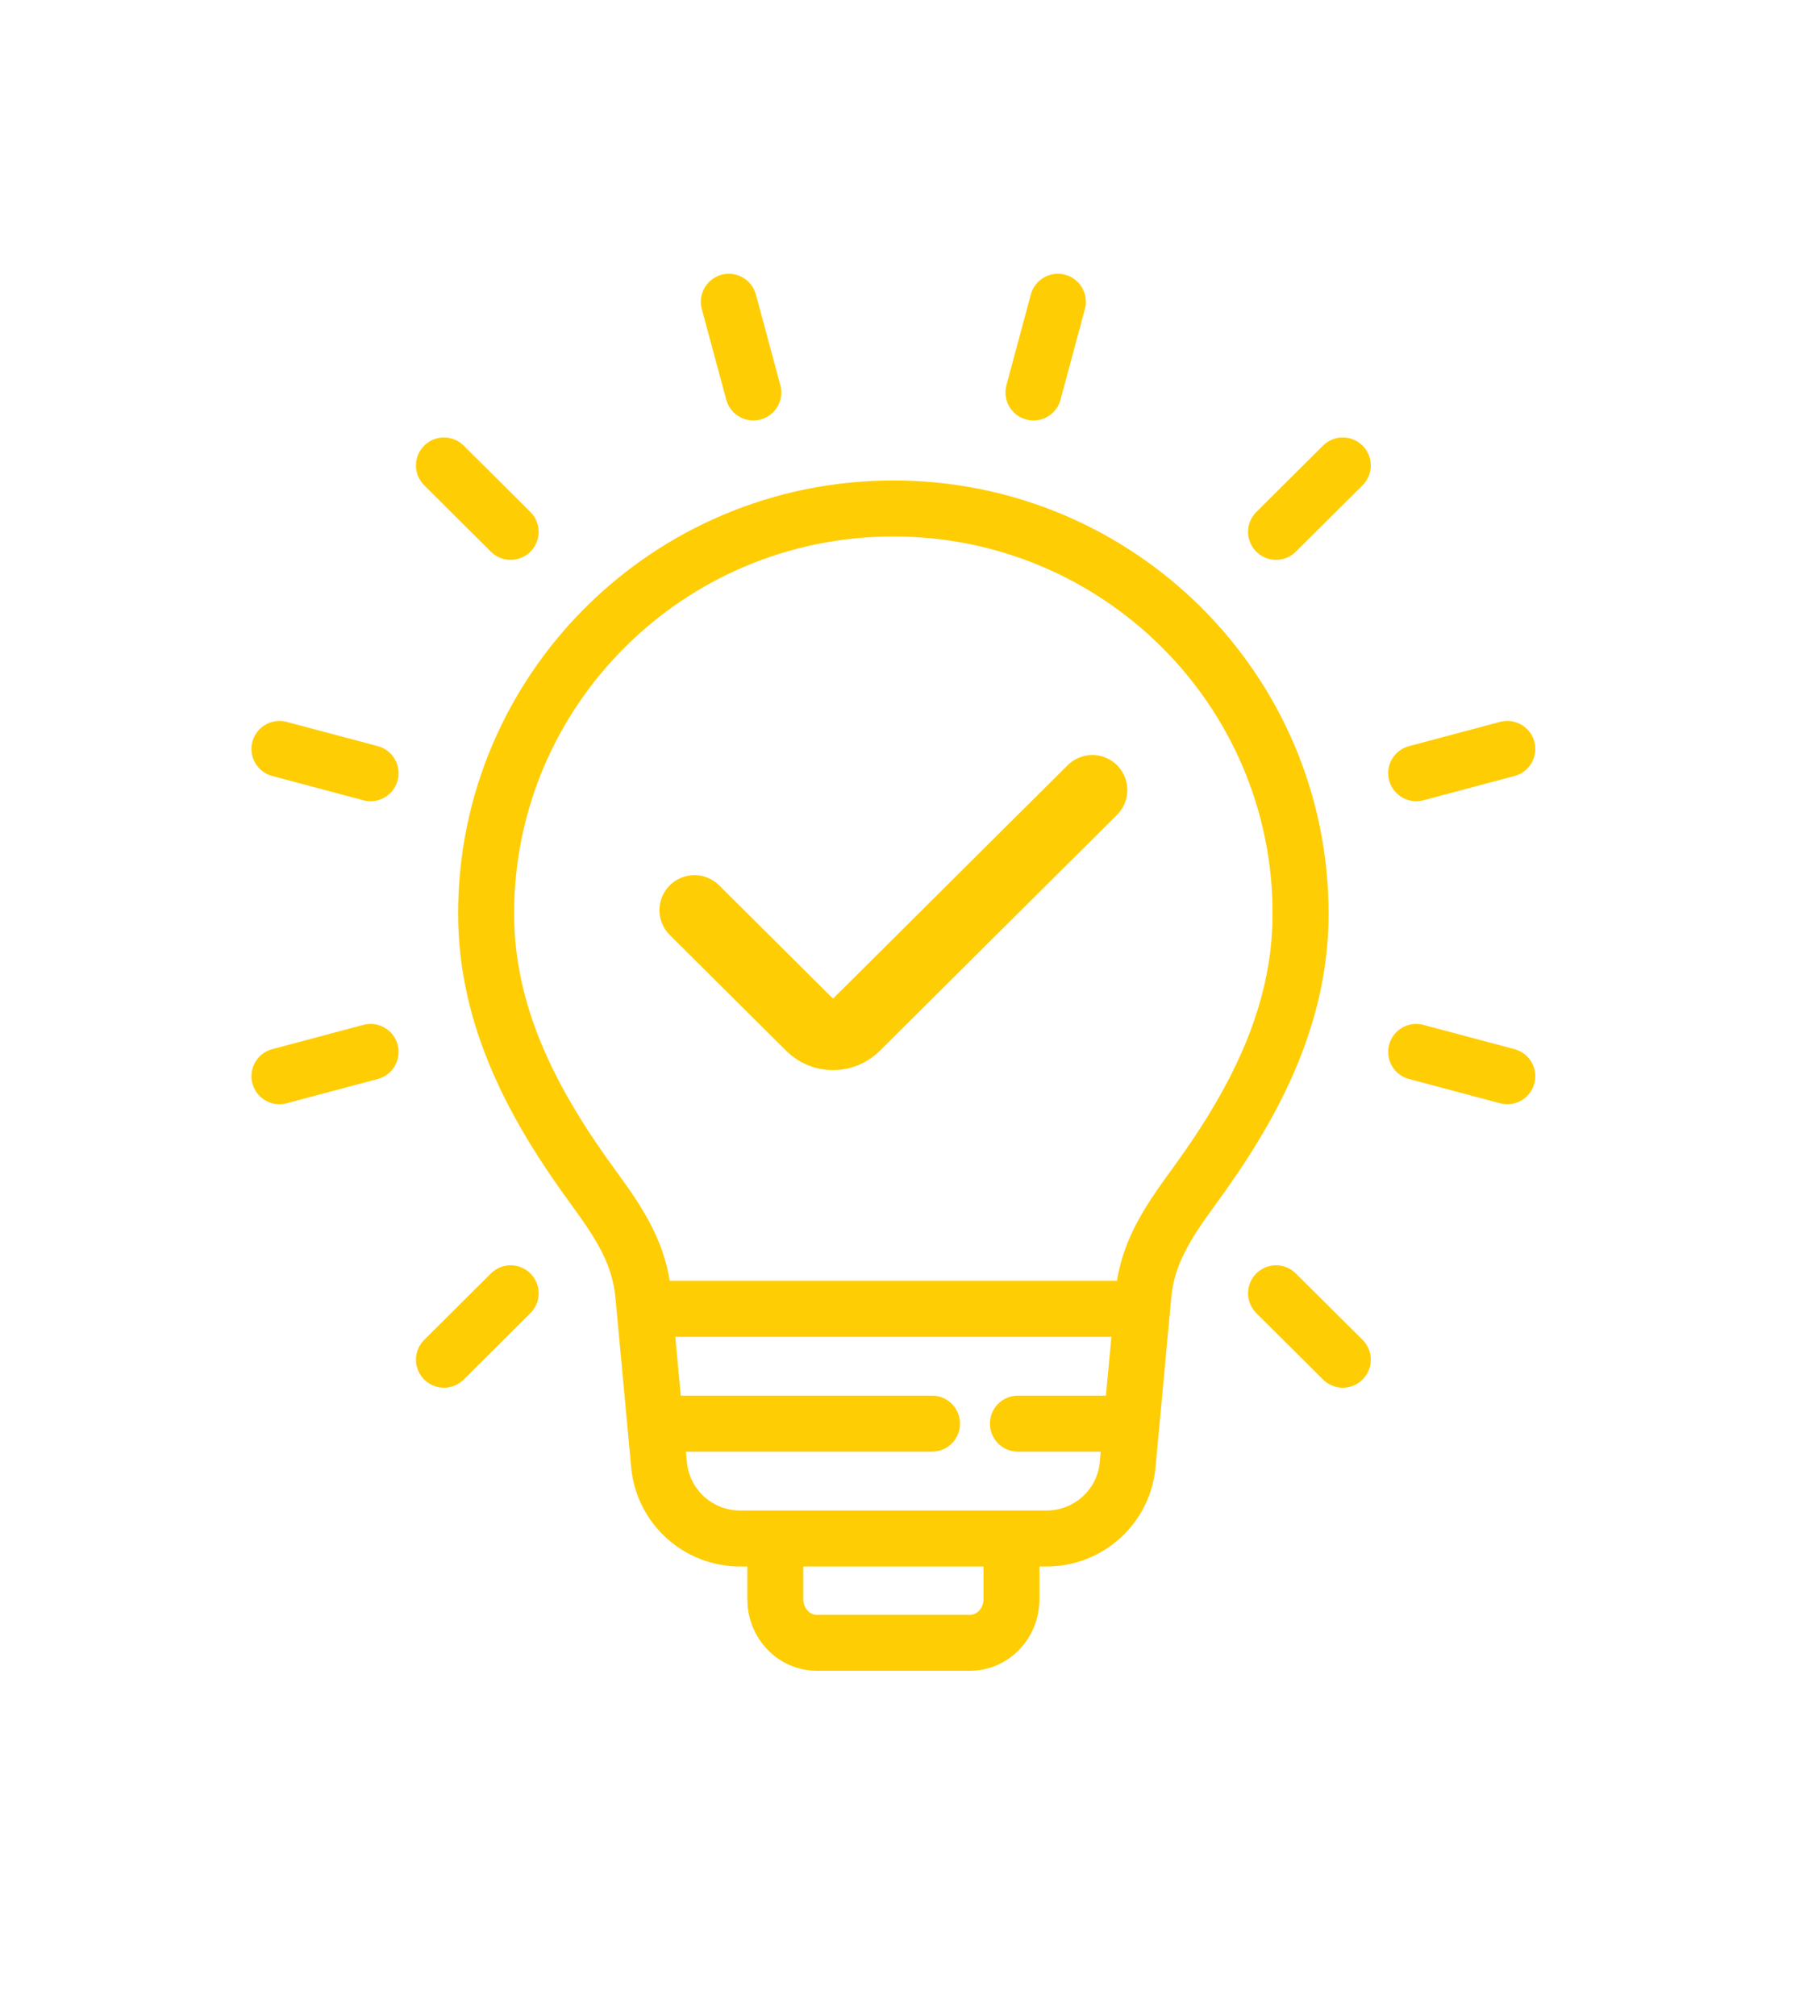
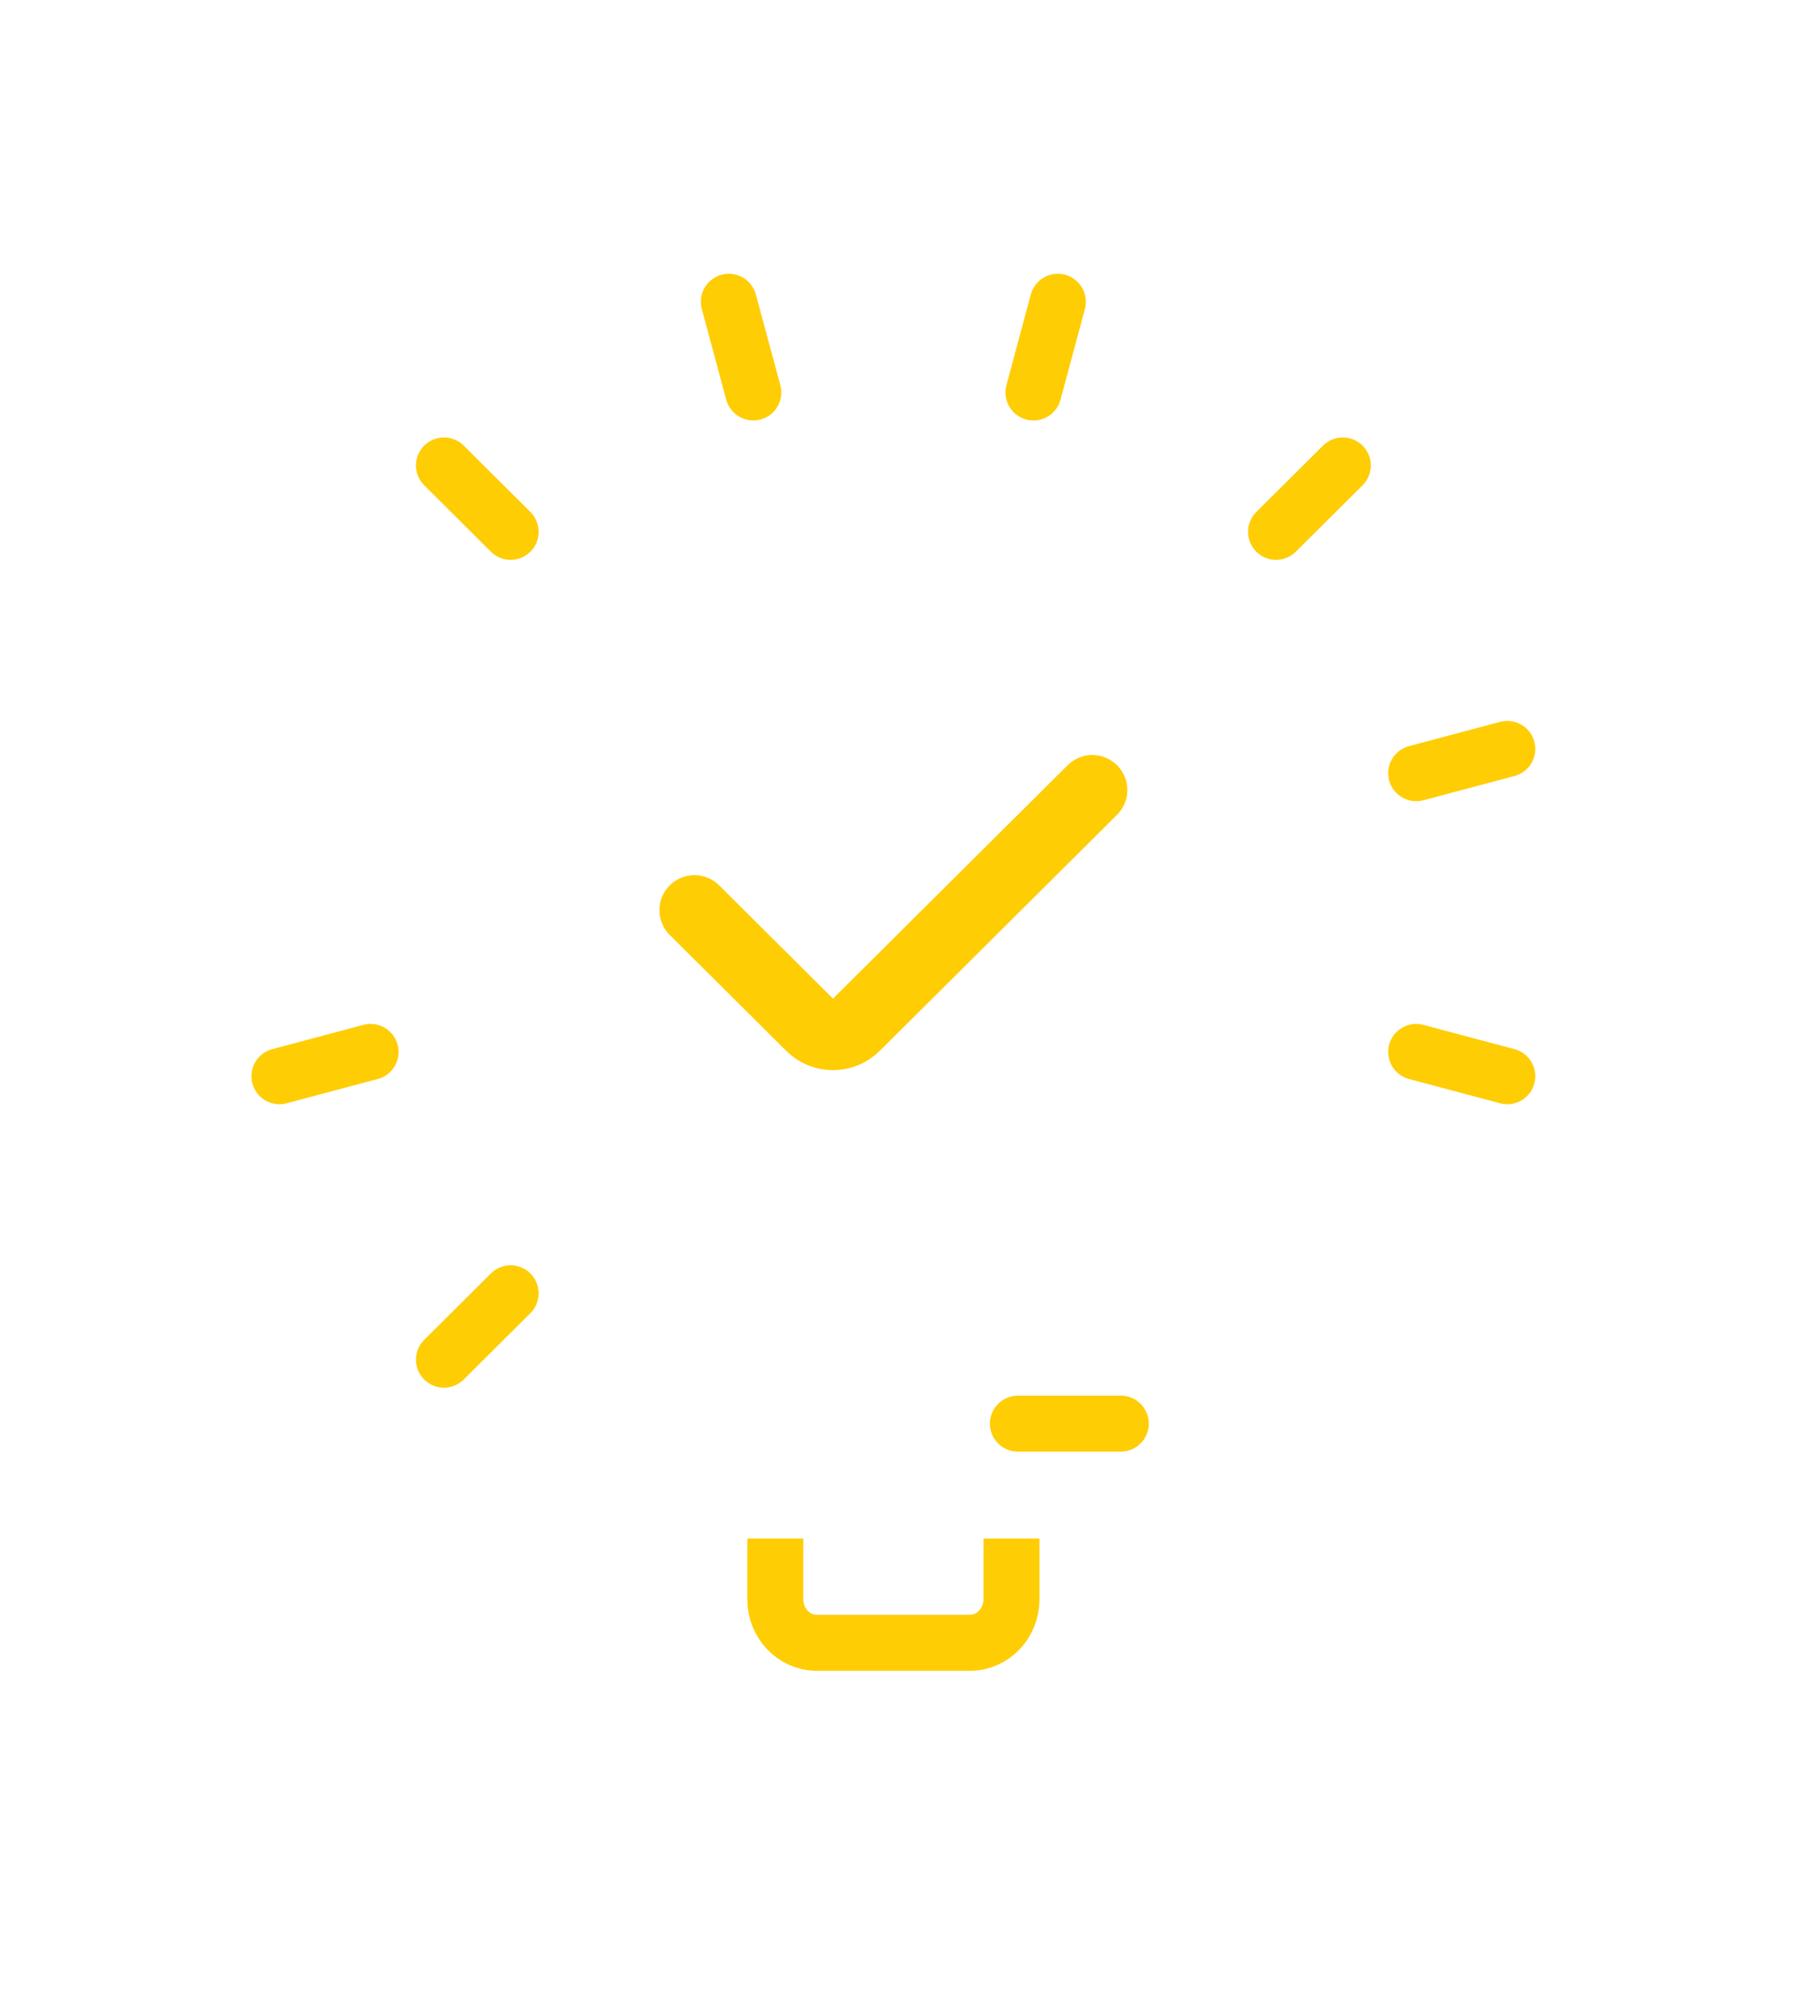
<svg xmlns="http://www.w3.org/2000/svg" width="130" height="144" viewBox="0 0 130 144" fill="none">
  <path d="M91.147 37.986L95.914 33.244" stroke="#FFCD04" stroke-width="4" stroke-linecap="round" stroke-linejoin="round" />
  <path d="M73.819 28.03L75.561 21.554" stroke="#FFCD04" stroke-width="4" stroke-linecap="round" stroke-linejoin="round" />
  <path d="M53.807 28.03L52.06 21.554" stroke="#FFCD04" stroke-width="4" stroke-linecap="round" stroke-linejoin="round" />
  <path d="M36.474 37.986L31.712 33.244" stroke="#FFCD04" stroke-width="4" stroke-linecap="round" stroke-linejoin="round" />
-   <path d="M26.47 55.224L19.961 53.491" stroke="#FFCD04" stroke-width="4" stroke-linecap="round" stroke-linejoin="round" />
  <path d="M26.47 75.132L19.961 76.866" stroke="#FFCD04" stroke-width="4" stroke-linecap="round" stroke-linejoin="round" />
  <path d="M36.474 92.371L31.712 97.113" stroke="#FFCD04" stroke-width="4" stroke-linecap="round" stroke-linejoin="round" />
-   <path d="M91.147 92.371L95.914 97.113" stroke="#FFCD04" stroke-width="4" stroke-linecap="round" stroke-linejoin="round" />
  <path d="M101.156 75.132L107.665 76.866" stroke="#FFCD04" stroke-width="4" stroke-linecap="round" stroke-linejoin="round" />
  <path d="M101.156 55.224L107.665 53.491" stroke="#FFCD04" stroke-width="4" stroke-linecap="round" stroke-linejoin="round" />
  <path d="M72.247 109.885V114.232C72.247 115.938 70.919 117.332 69.292 117.332H58.334C56.707 117.332 55.379 115.938 55.379 114.232V109.885" stroke="#FFCD04" stroke-width="4" stroke-linejoin="round" />
-   <path d="M63.811 109.885H74.75C77.756 109.885 80.268 107.606 80.545 104.629L81.669 92.504C81.937 89.633 83.251 87.523 85.196 84.868C89.35 79.2 92.899 72.821 92.899 65.254C92.899 49.272 79.876 36.316 63.811 36.316C47.745 36.316 34.722 49.272 34.722 65.254C34.722 72.821 38.272 79.2 42.425 84.868C44.37 87.523 45.684 89.633 45.952 92.504L47.077 104.629C47.353 107.606 49.865 109.885 52.871 109.885H63.811Z" stroke="#FFCD04" stroke-width="4" stroke-linejoin="round" />
-   <path d="M47.565 101.68H66.572" stroke="#FFCD04" stroke-width="4" stroke-linecap="round" stroke-linejoin="round" />
-   <path d="M46.012 93.481H81.577" stroke="#FFCD04" stroke-width="4" stroke-linejoin="round" />
  <path d="M72.708 101.68H80.056" stroke="#FFCD04" stroke-width="4" stroke-linecap="round" stroke-linejoin="round" />
  <path d="M78.023 56.426L61.081 73.279C60.206 74.151 58.79 74.151 57.919 73.279L49.603 65.006" stroke="#FFCD04" stroke-width="5" stroke-linecap="round" stroke-linejoin="round" />
</svg>